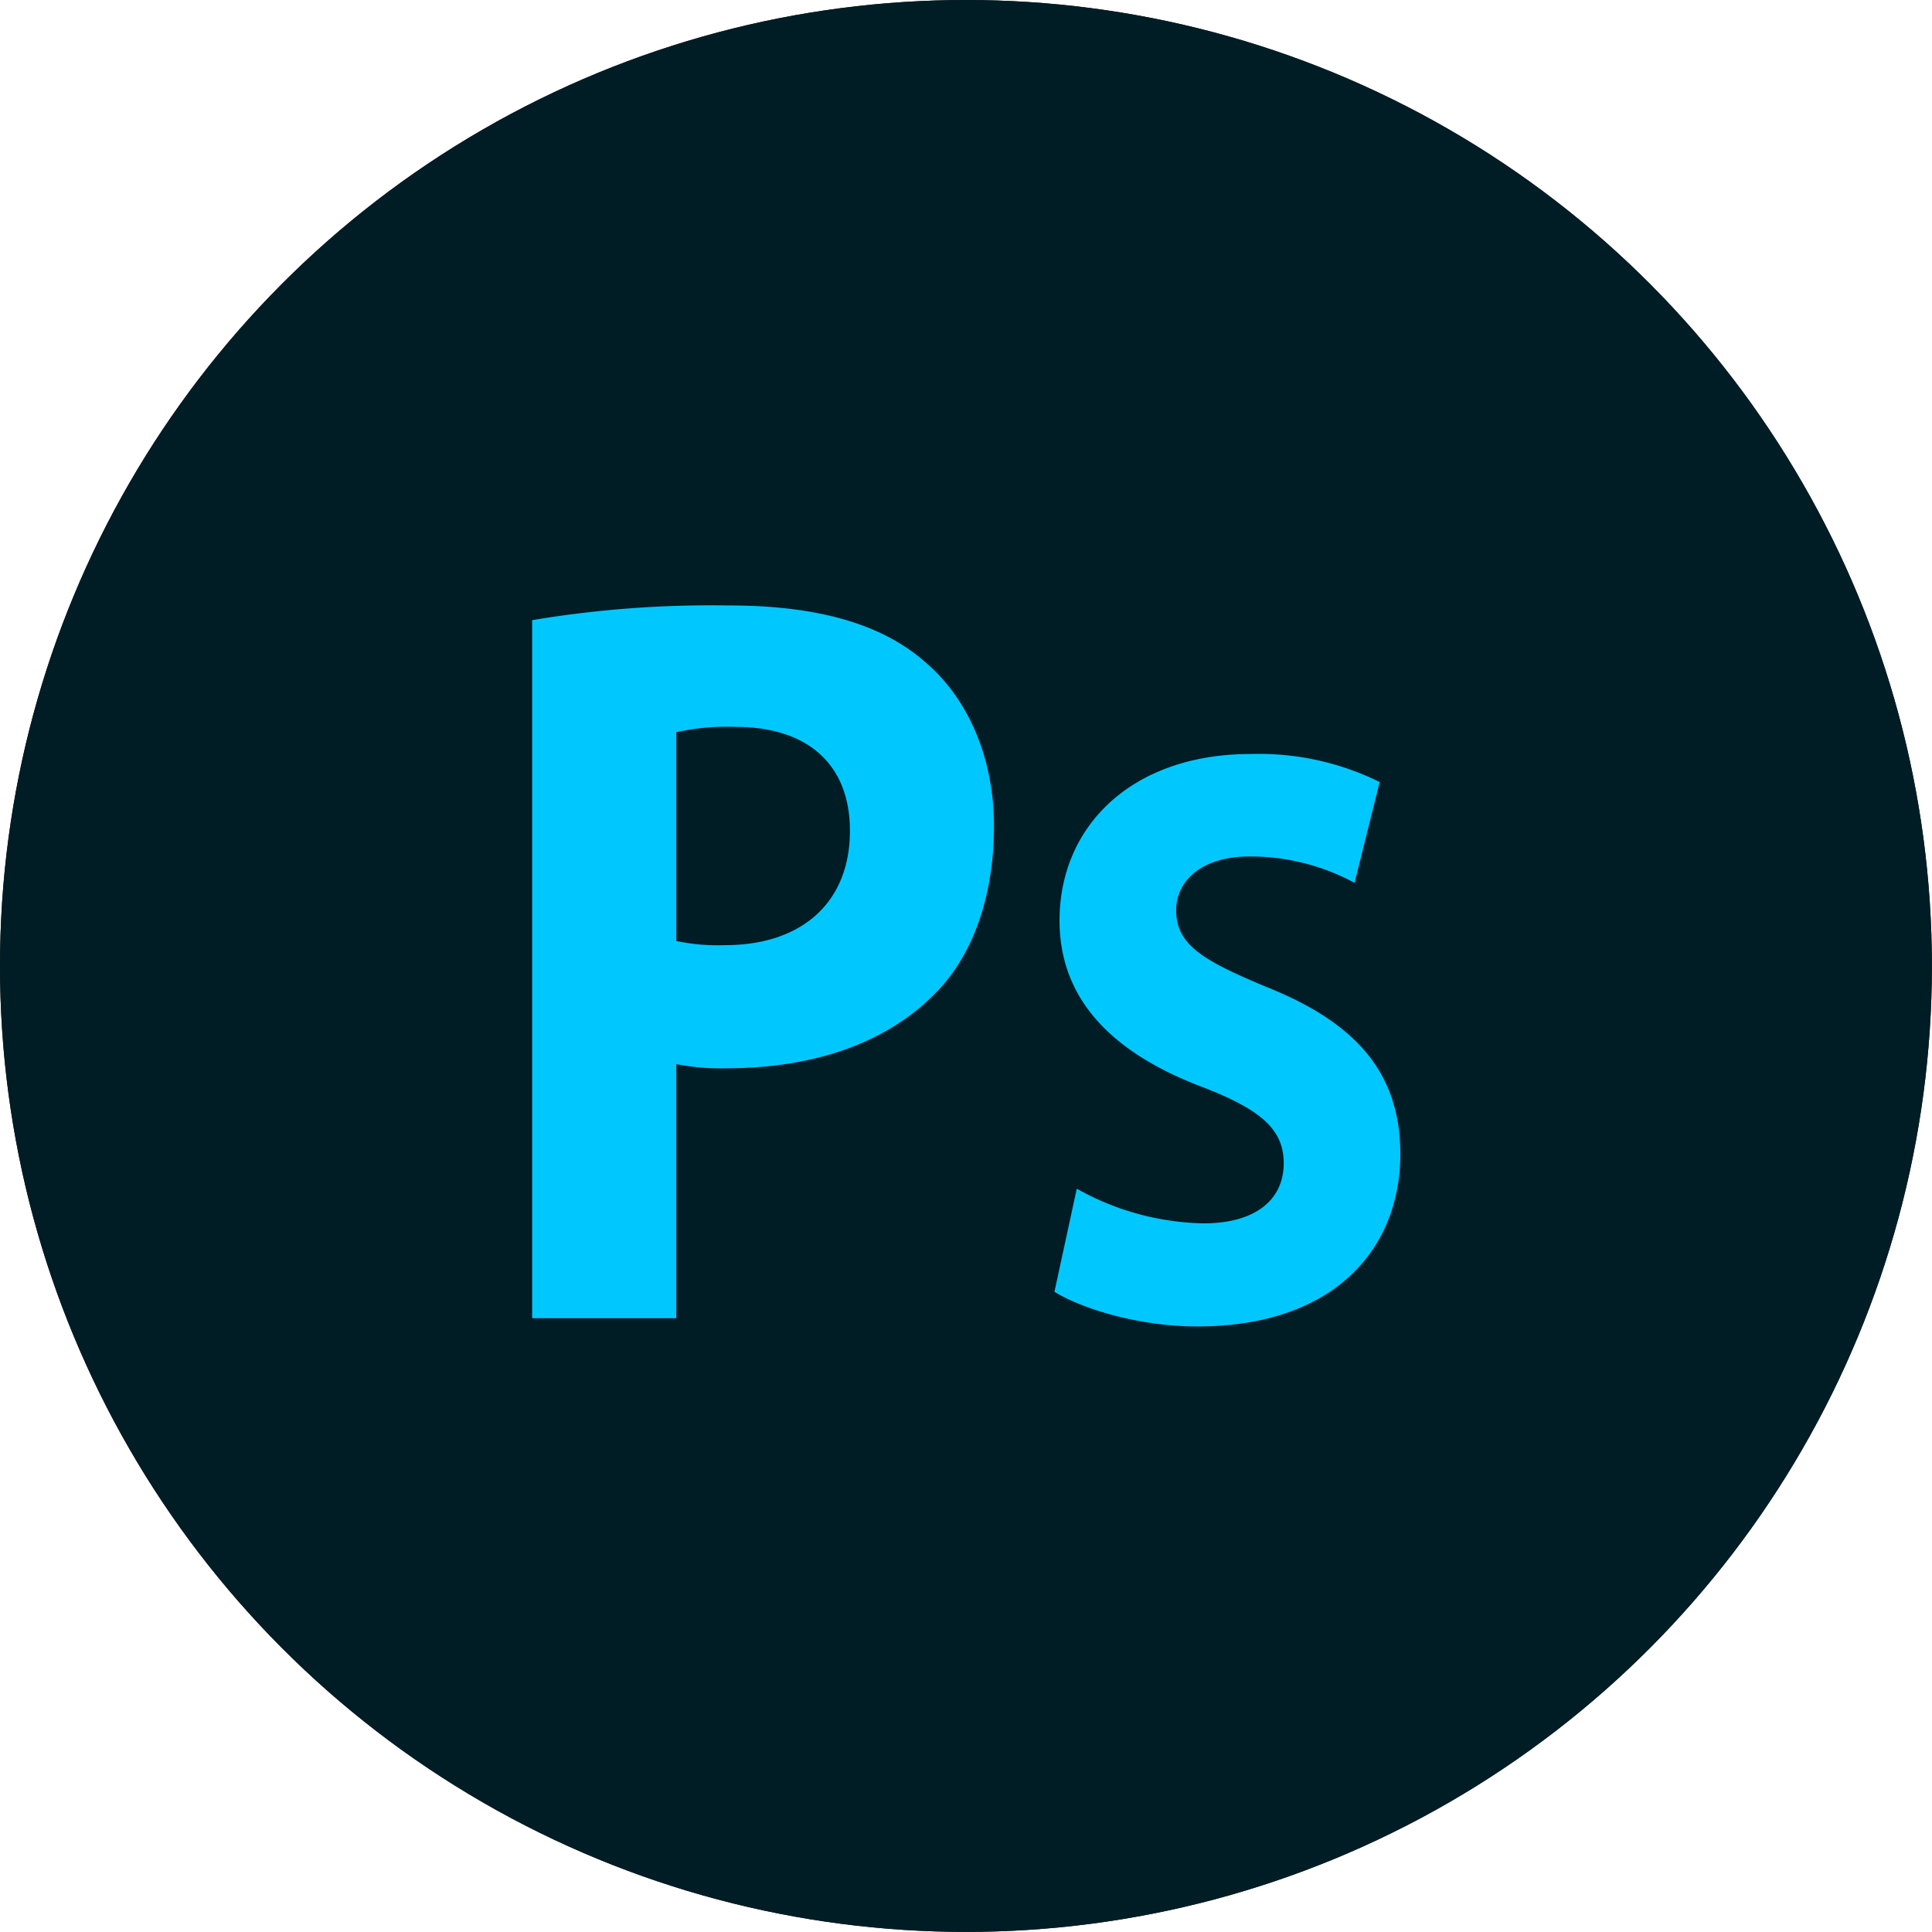
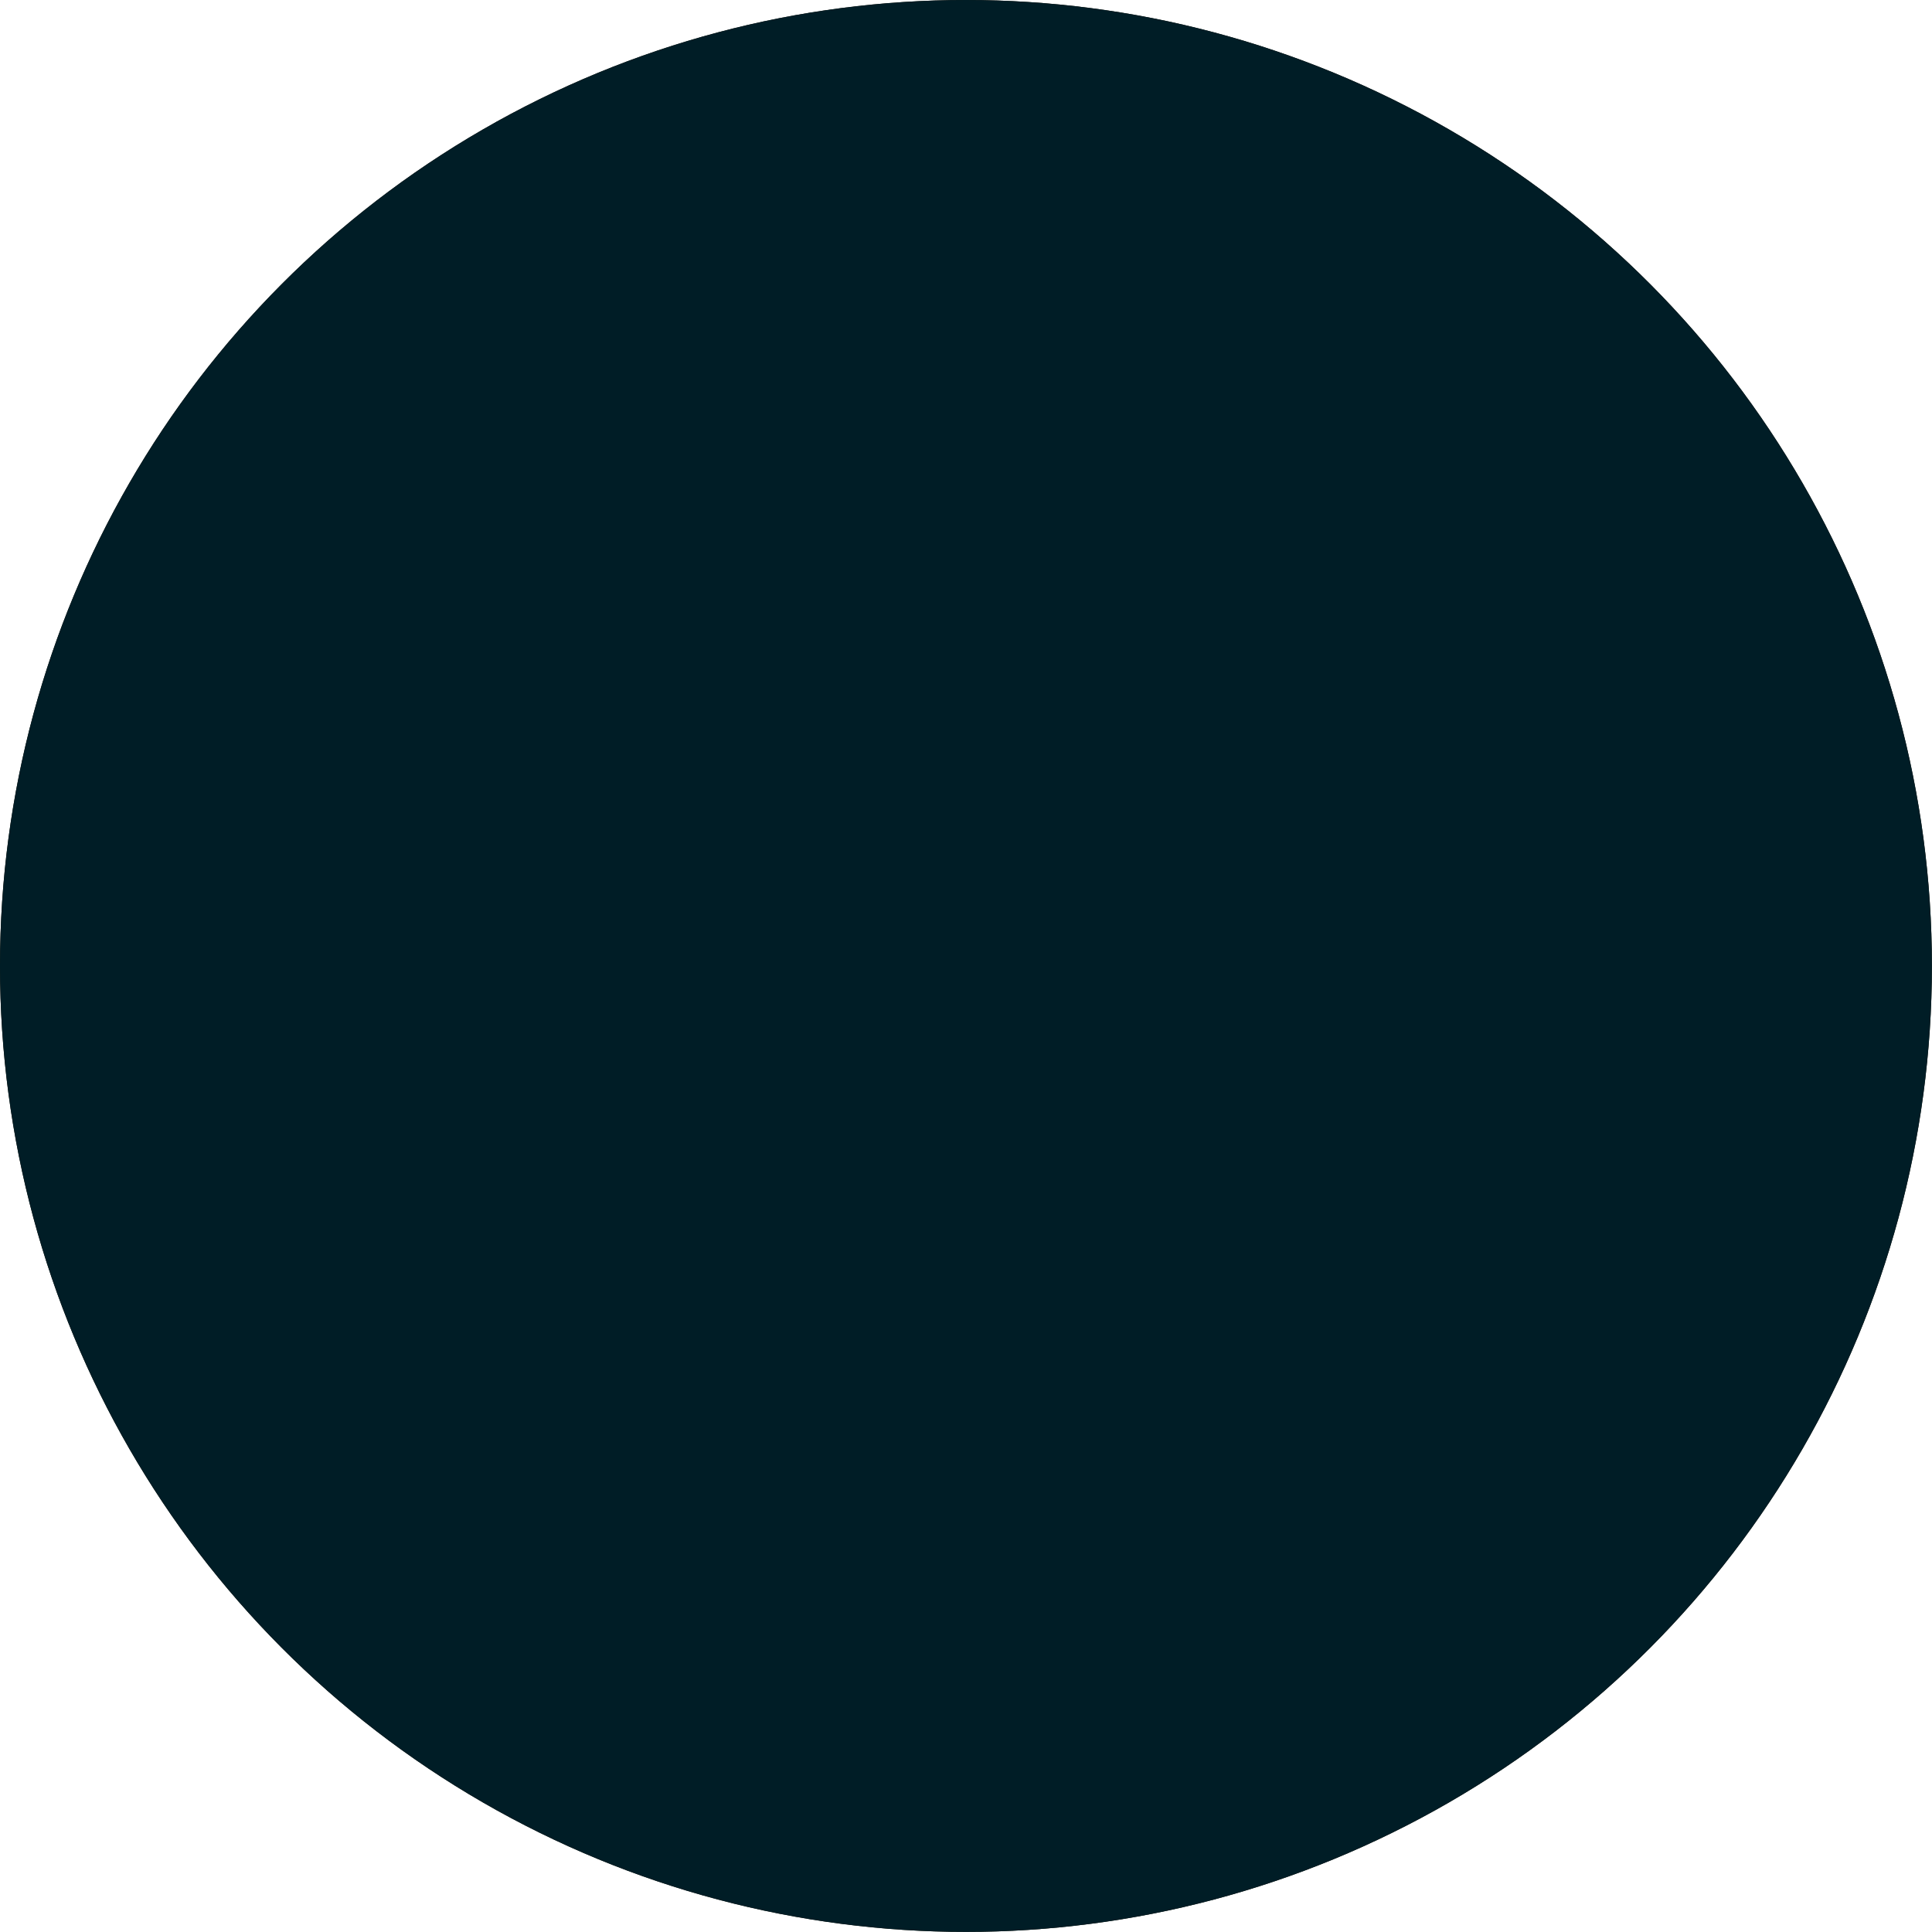
<svg xmlns="http://www.w3.org/2000/svg" viewBox="0 0 189.51 189.51">
  <defs>
    <style>.cls-1{fill:#261300;}.cls-2{fill:#ff7c00;}.cls-3{fill:#001d26;}.cls-4{fill:#00c8ff;}</style>
  </defs>
  <title>ps</title>
  <g id="圖層_1" data-name="圖層 1">
    <circle class="cls-1" cx="94.75" cy="94.75" r="94.75" />
-     <path class="cls-2" d="M79.3,118.72l-4.49,17.81H60.12L79.3,67.14H98l19.65,69.4H102.23l-4.86-17.81ZM95.3,107,91.37,92.26c-1.12-4.12-2.25-9.27-3.18-13.39H88c-.93,4.12-1.87,9.37-2.9,13.39L81.36,107Z" transform="translate(-5.13 -5.7)" />
    <path class="cls-2" d="M139.66,72.19c0,4.32-2.9,7.83-7.67,7.83-4.49,0-7.4-3.5-7.4-7.83s3-7.83,7.59-7.83S139.57,67.76,139.66,72.19ZM125,136.54V86.19H139.2v50.35Z" transform="translate(-5.13 -5.7)" />
  </g>
  <g id="圖層_2" data-name="圖層 2">
    <circle class="cls-3" cx="94.75" cy="94.75" r="94.75" />
-     <path class="cls-4" d="M57.33,66.53a106.31,106.31,0,0,1,19.28-1.44c8.8,0,15.07,1.85,19.28,5.56,4.12,3.5,6.74,9.27,6.74,16.06s-2,12.67-5.8,16.47c-4.87,4.94-12.07,7.31-20.49,7.31a22.2,22.2,0,0,1-4.87-.41V135H57.33ZM71.47,98a19.32,19.32,0,0,0,4.77.41c7.58,0,12.26-4.22,12.26-11.22,0-6.38-4-10.19-11.23-10.19a23.12,23.12,0,0,0-5.8.52Z" transform="translate(-5.13 -5.7)" />
-     <path class="cls-4" d="M110.75,122.3a26.28,26.28,0,0,0,12.43,3.4c5.15,0,7.87-2.35,7.87-5.9,0-3.4-2.35-5.34-8.31-7.6C114.5,109,109.06,103.94,109.06,96c0-9.3,7.13-16.34,18.75-16.34a26.77,26.77,0,0,1,12.65,2.75L138,92.3a21.51,21.51,0,0,0-10.29-2.59c-4.85,0-7.21,2.51-7.21,5.26,0,3.48,2.72,5,9.19,7.68,8.75,3.56,12.8,8.57,12.8,16.26,0,9.14-6.33,16.9-19.93,16.9-5.66,0-11.25-1.7-14-3.4Z" transform="translate(-5.13 -5.7)" />
  </g>
</svg>